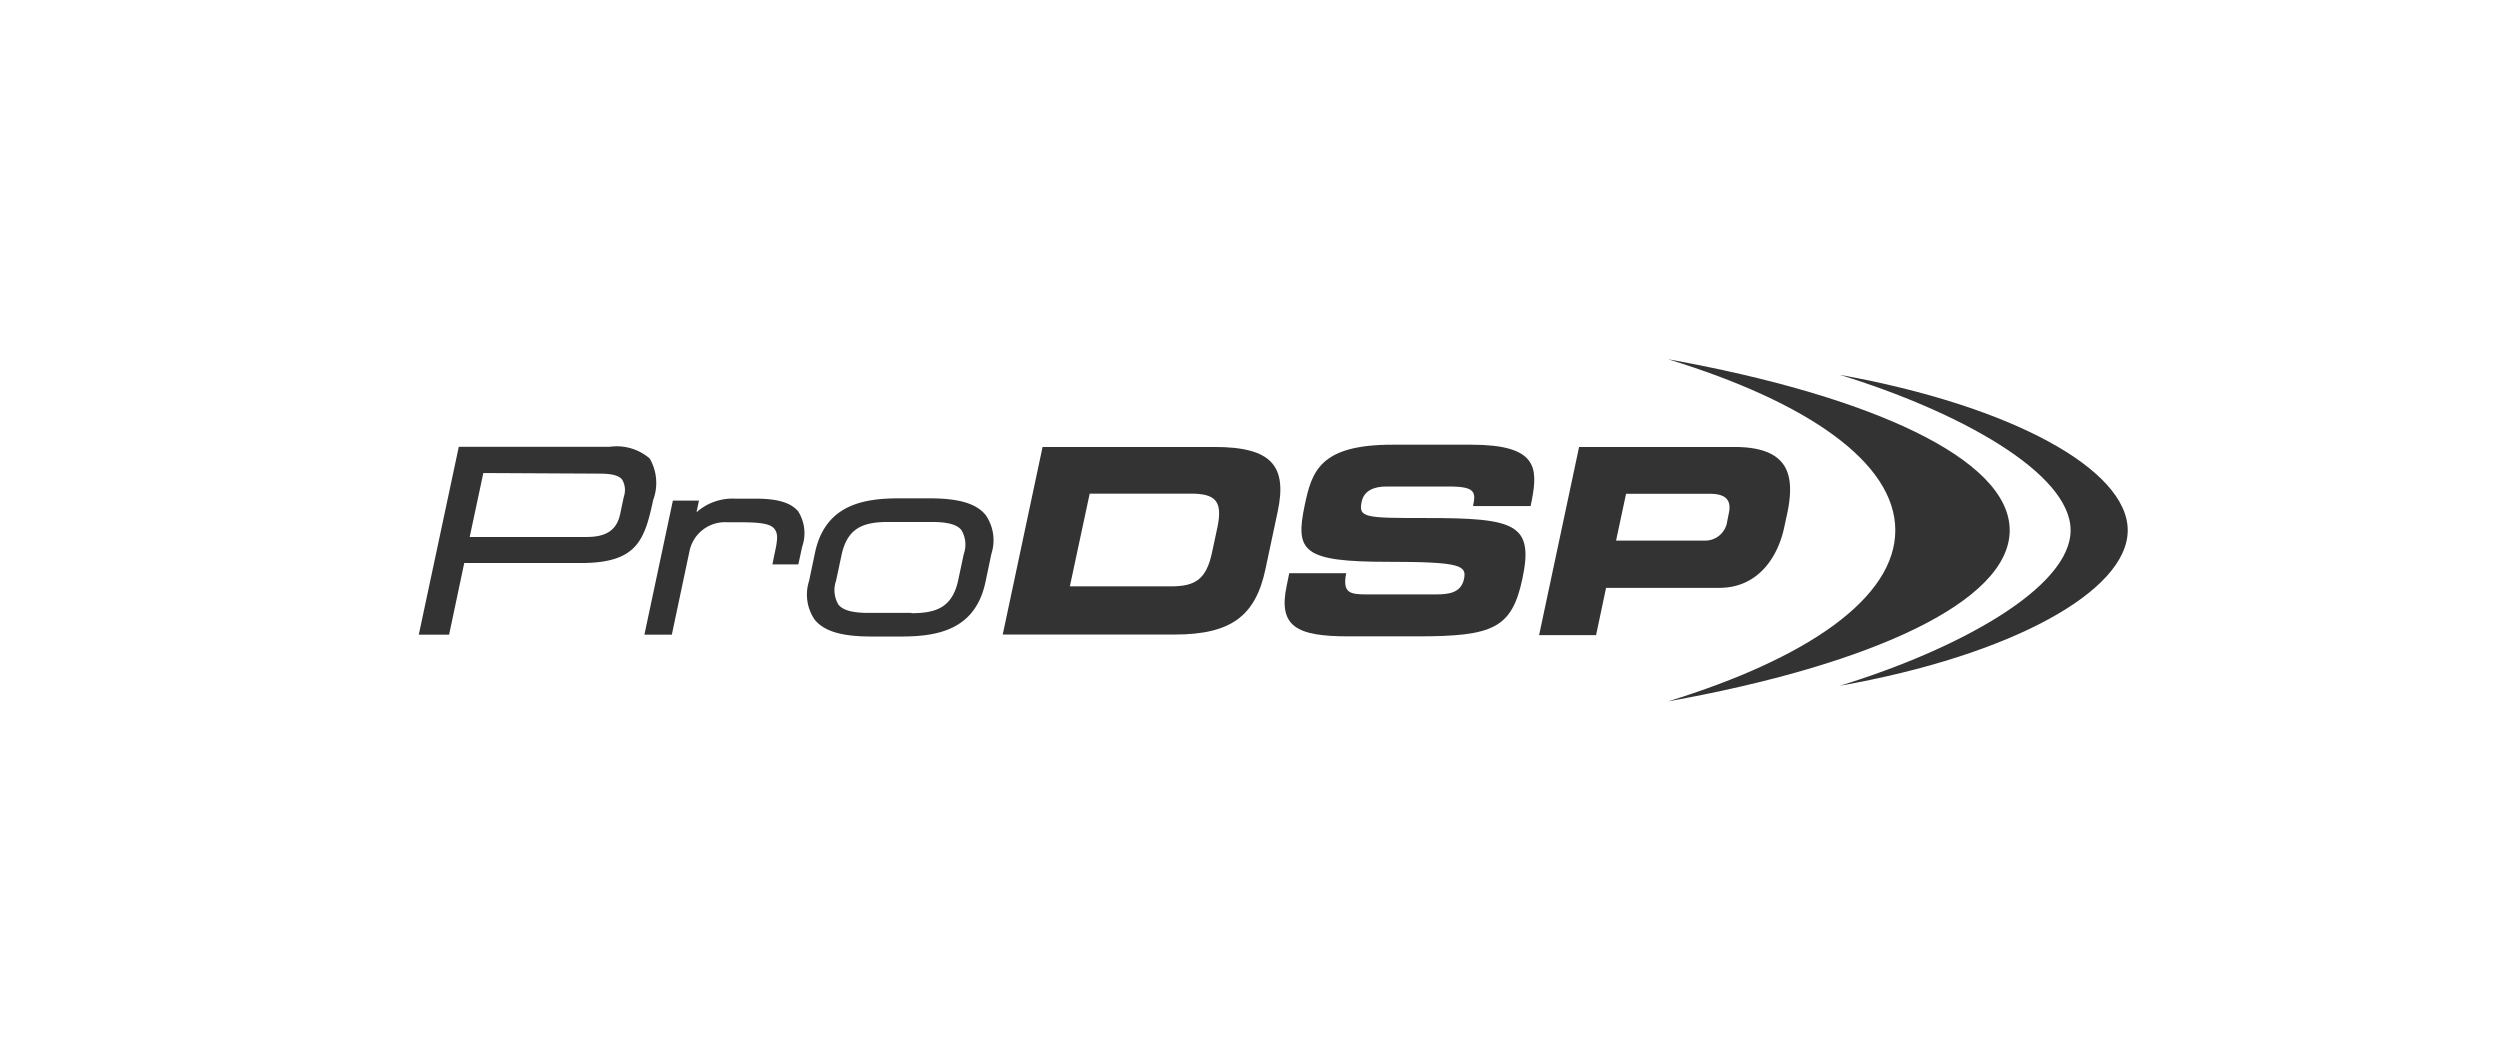
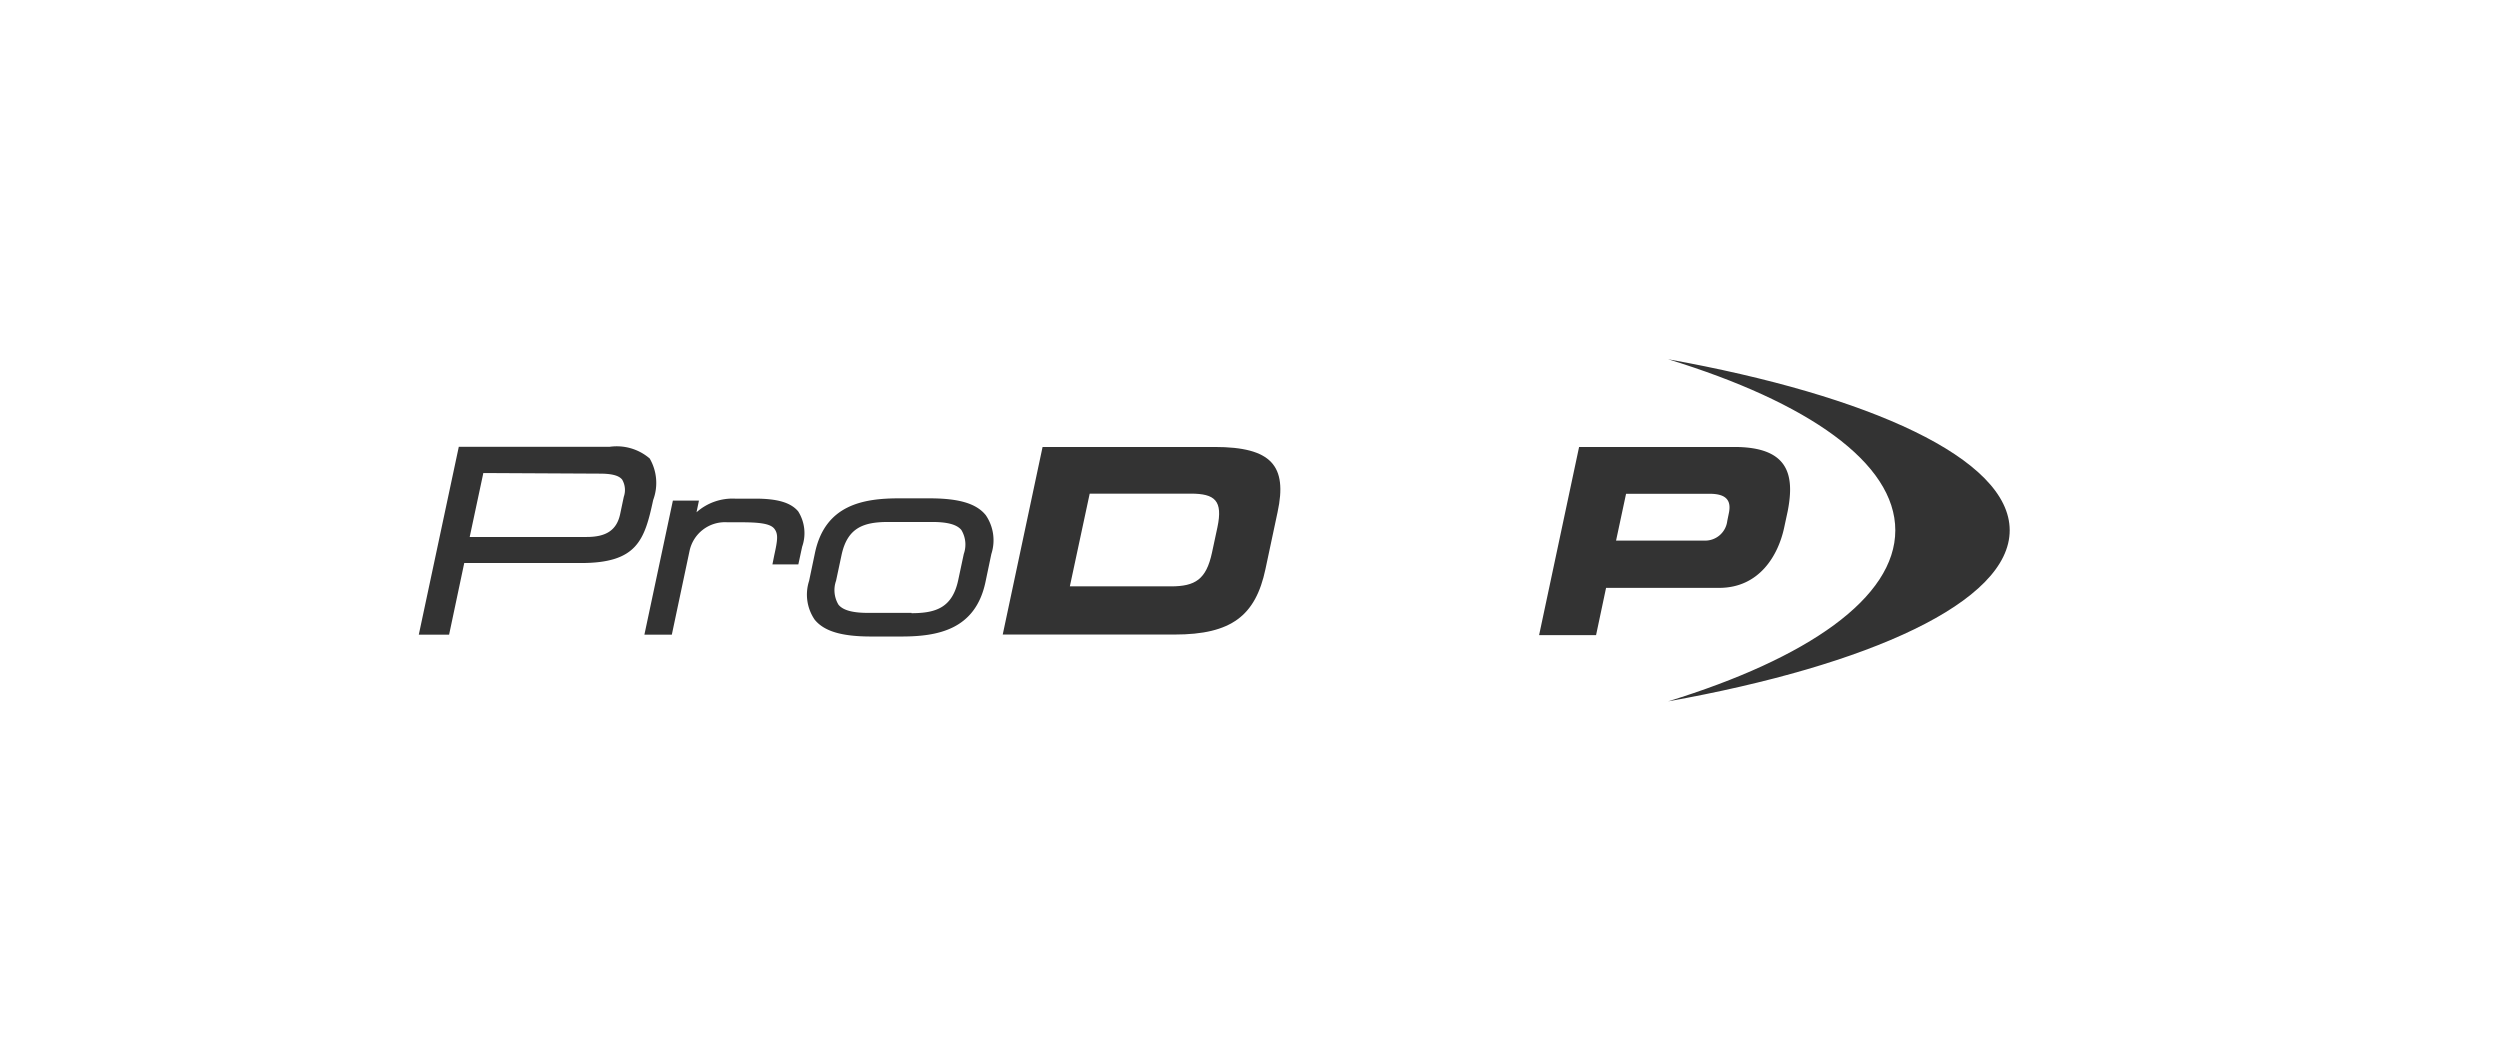
<svg xmlns="http://www.w3.org/2000/svg" id="Hero-Quantum" viewBox="0 0 165 70">
  <defs>
    <style>.cls-1{fill:#333;}</style>
  </defs>
  <title>pro-dsp</title>
  <path class="cls-1" d="M110.09,23.71c9.24,2.83,15,6.84,15,11.29s-5.77,8.45-15,11.29c13.28-2.38,22.55-6.55,22.55-11.29S123.37,26.1,110.09,23.71Z" />
-   <path class="cls-1" d="M121.43,24.74c7.85,2.41,15.23,6.48,15.23,10.26s-7.38,7.85-15.23,10.26c11.29-2,19-6.23,19-10.26S132.72,26.77,121.43,24.74Z" />
  <path class="cls-1" d="M42.88,30.26a3.34,3.34,0,0,0-2.65-.77H30.28l-2.64,12.4h2l1-4.73h7.71c3.69,0,4.19-1.5,4.76-4.16A3.22,3.22,0,0,0,42.88,30.26Zm-3.31,1c.81,0,1.27.12,1.49.39a1.36,1.36,0,0,1,.11,1.14l-.24,1.14C40.7,35,40,35.44,38.72,35.44H31l.9-4.22Z" />
  <path class="cls-1" d="M49.84,32.91H48.51a3.58,3.58,0,0,0-2.54.9l.16-.77H44.41l-1.88,8.85h1.81l1.17-5.53A2.39,2.39,0,0,1,48,34.47h.87c1.17,0,1.95.07,2.23.42s.22.76,0,1.76l-.12.6h1.71l.25-1.16a2.7,2.7,0,0,0-.26-2.34C52.19,33.17,51.32,32.91,49.84,32.91Z" />
  <path class="cls-1" d="M65.06,34c-.62-.77-1.77-1.11-3.72-1.11h-2c-2.37,0-4.88.43-5.55,3.59l-.39,1.86a2.93,2.93,0,0,0,.37,2.56c.62.76,1.77,1.11,3.72,1.11h2c2.37,0,4.88-.43,5.55-3.59l.39-1.86A2.93,2.93,0,0,0,65.06,34Zm-4.9,6.45H57.28c-1,0-1.64-.17-1.94-.54a1.86,1.86,0,0,1-.16-1.58l.36-1.69c.39-1.83,1.47-2.19,3.1-2.19h2.87c1,0,1.64.16,1.94.53a1.86,1.86,0,0,1,.16,1.58l-.36,1.69C62.87,40.1,61.78,40.47,60.16,40.47Z" />
  <path class="cls-1" d="M68.81,29.5H80.16c3.76,0,4.82,1.24,4.16,4.3l-.8,3.76c-.65,3.07-2.24,4.32-6,4.32H66.18Zm1.8,9.2h6.67c1.61,0,2.33-.46,2.71-2.22l.36-1.68c.37-1.76-.16-2.22-1.76-2.22H71.92Z" />
-   <path class="cls-1" d="M85.09,37.83h3.76c-.26,1.3.24,1.4,1.33,1.4h4.61c.8,0,1.63-.09,1.83-1s-.2-1.15-5-1.15c-5.65,0-6.15-.68-5.51-3.73.47-2.24,1-4,5.79-4H97.1c4.33,0,4.42,1.49,4,3.66l-.08.39H97.22c.19-.9.17-1.29-1.56-1.29H91.5c-.85,0-1.48.29-1.63,1-.23,1.07.23,1.08,4.26,1.08,5.84,0,7.12.36,6.35,4C99.78,41.48,98.54,42,93.55,42H89c-3.42,0-4.65-.64-4.08-3.34Z" />
  <path class="cls-1" d="M104.22,29.5h10.24c3.57,0,4,1.81,3.53,4.23l-.23,1.07c-.39,1.85-1.64,4-4.3,4H106l-.66,3.12h-3.76Zm2.44,6.18h5.84a1.47,1.47,0,0,0,1.5-1.3l.1-.49c.18-.83-.13-1.3-1.26-1.3h-5.52Z" />
</svg>